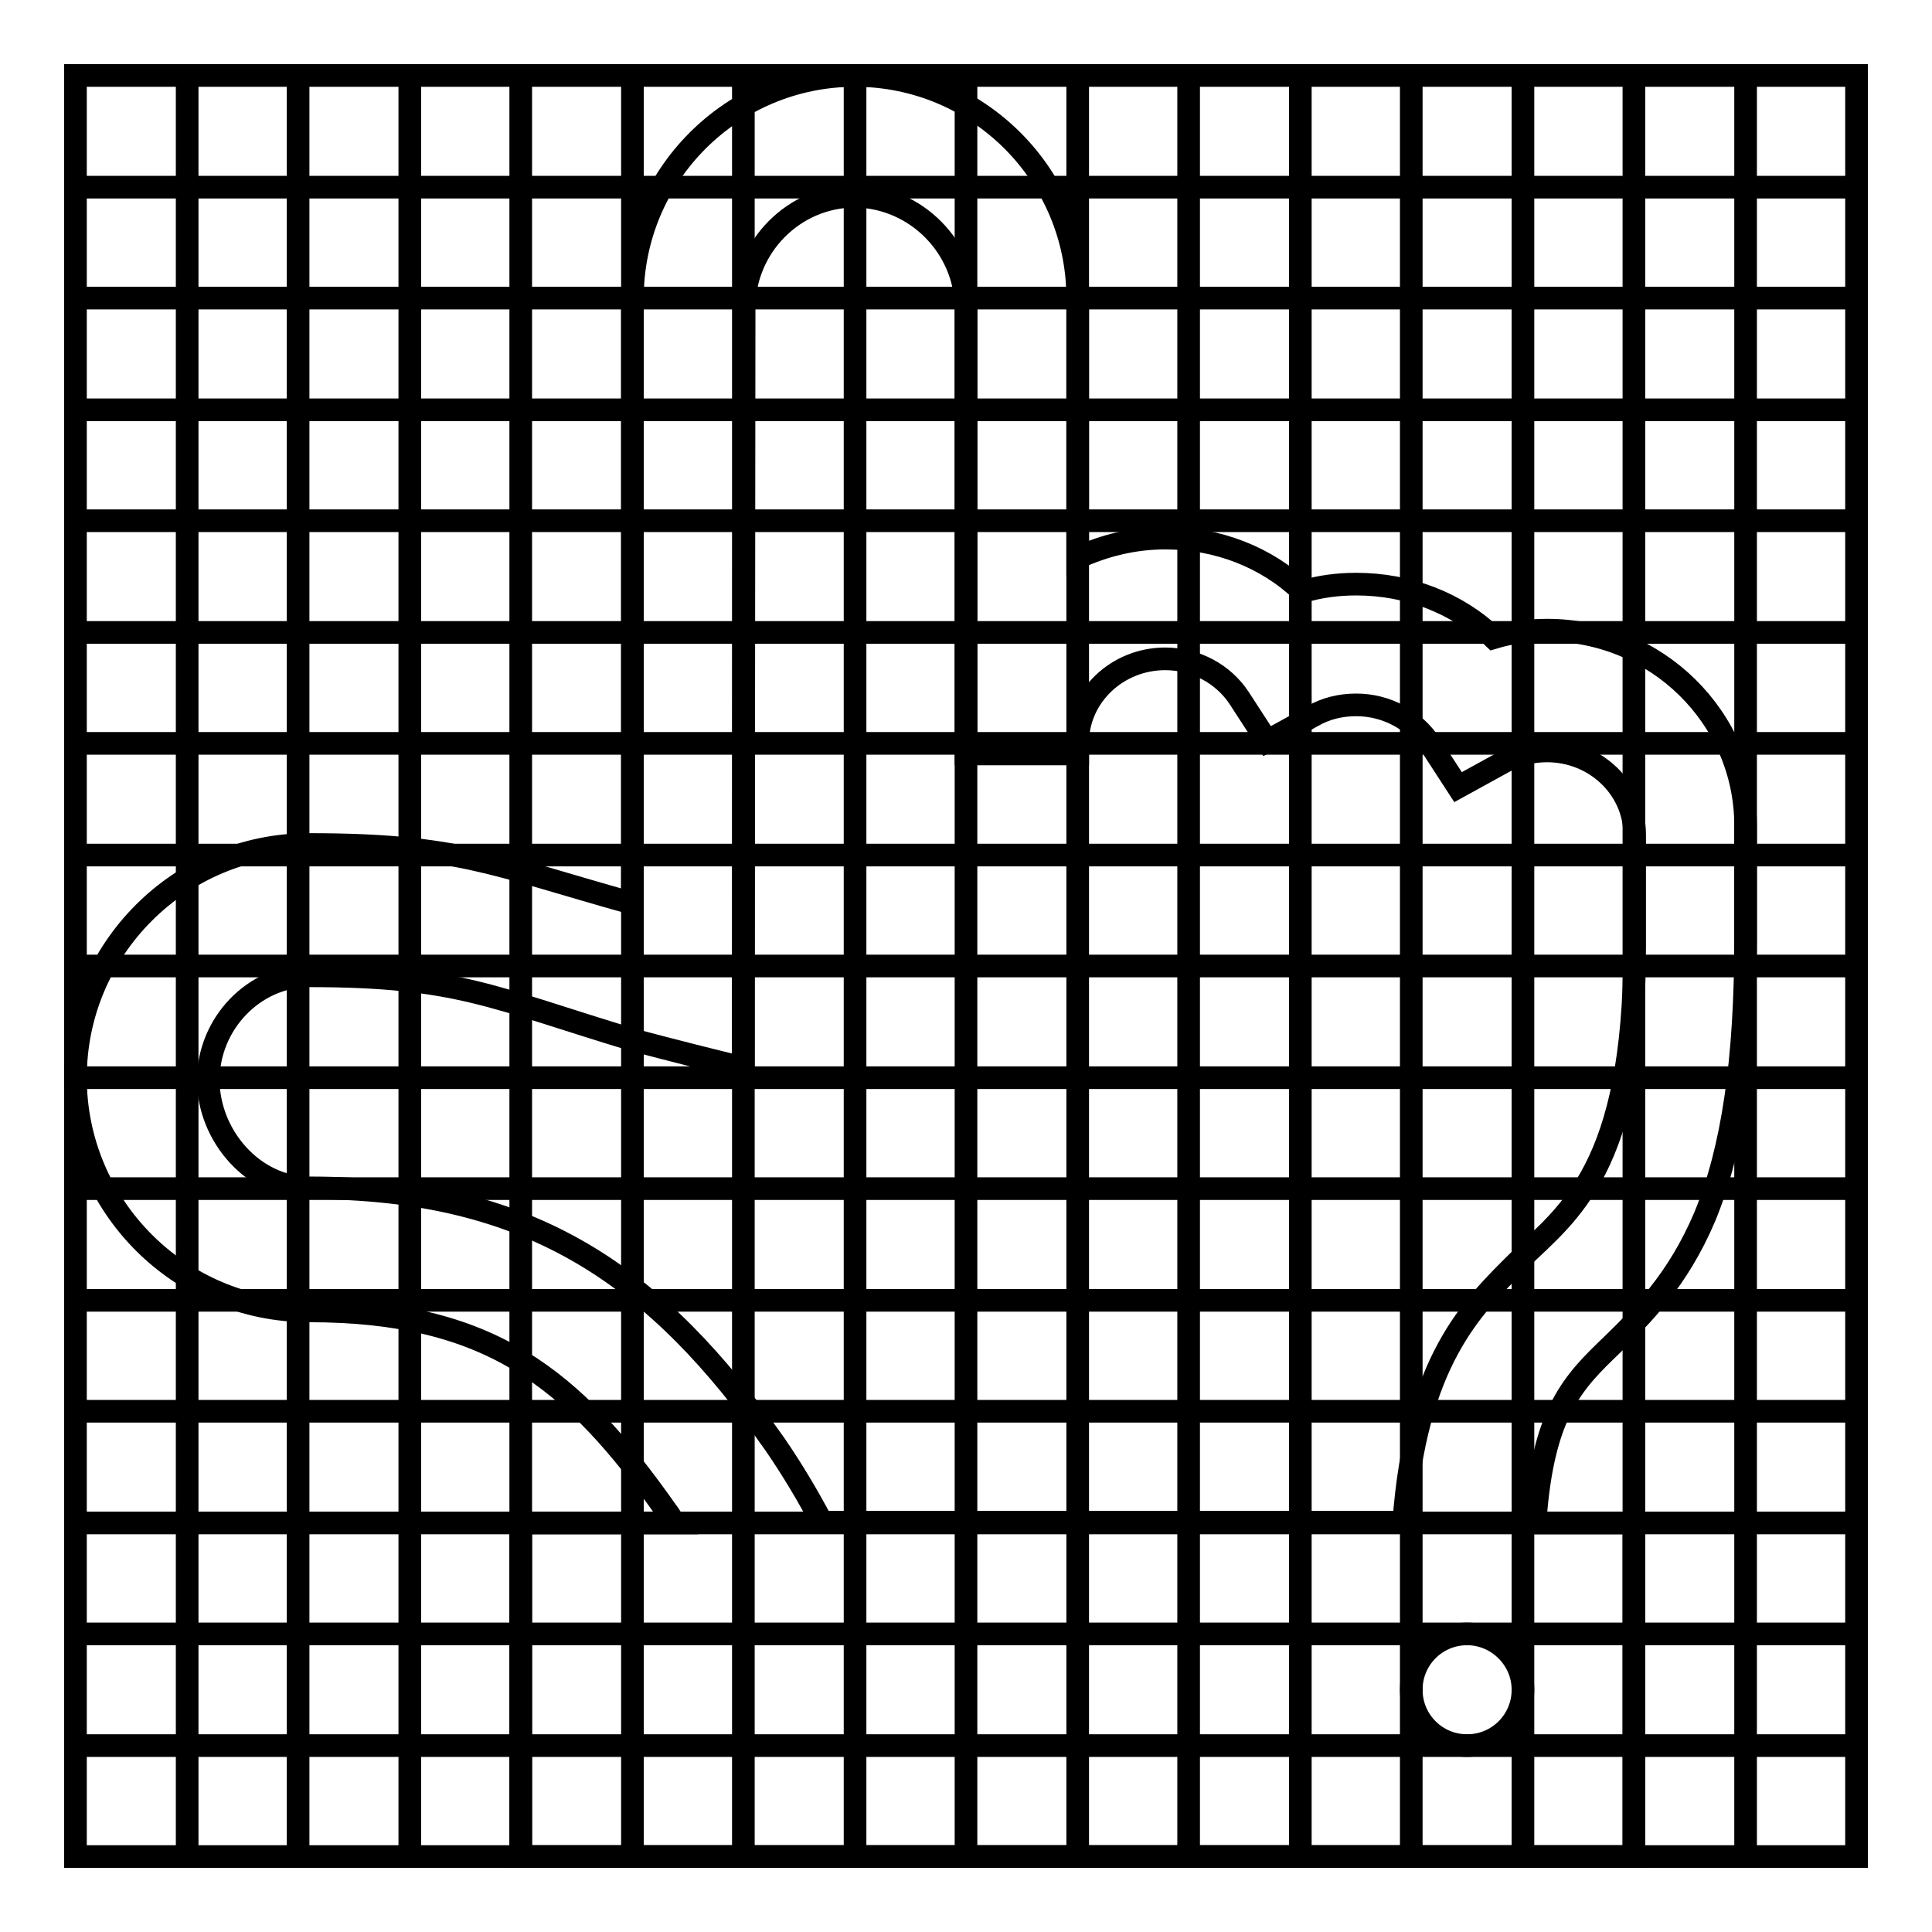
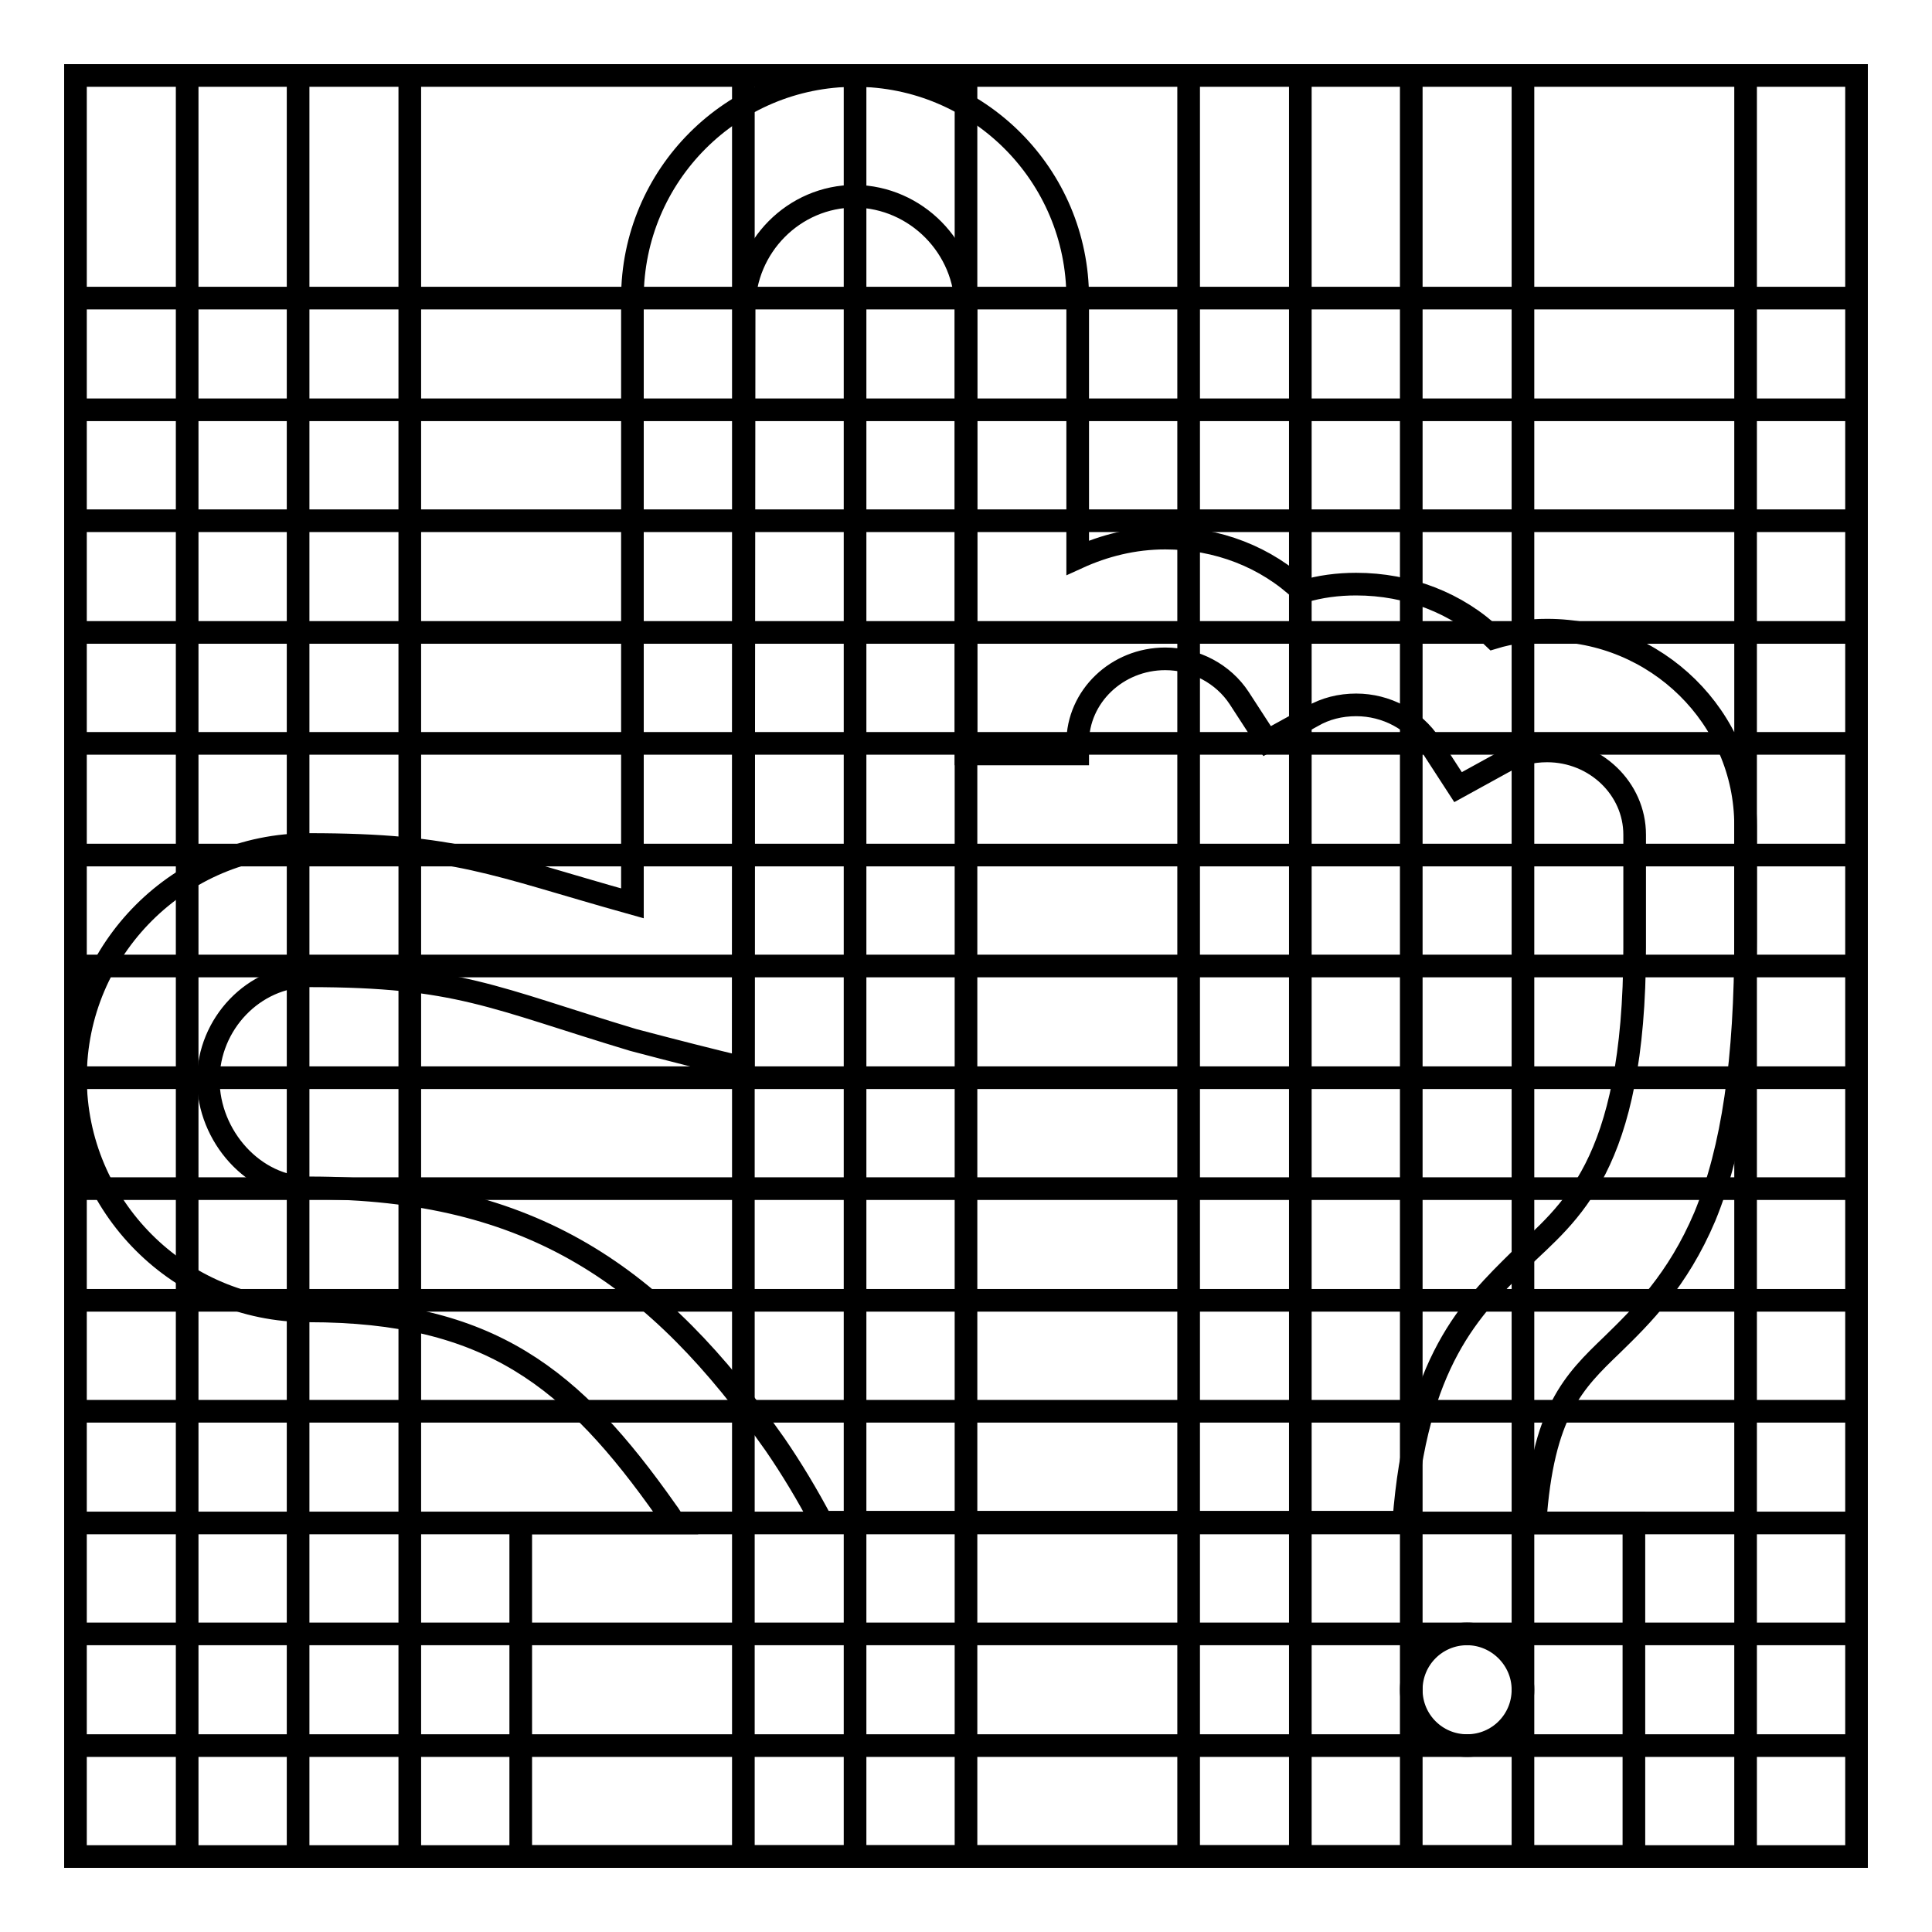
<svg xmlns="http://www.w3.org/2000/svg" version="1.1" x="0px" y="0px" viewBox="0 0 256 256" enable-background="new 0 0 256 256" xml:space="preserve">
  <g>
    <g>
      <path stroke-width="3" fill-opacity="0" stroke="#000000" d="M24.8,10v236V10z" />
      <path stroke-width="3" fill-opacity="0" stroke="#000000" d="M39.5,10v236V10z" />
      <path stroke-width="3" fill-opacity="0" stroke="#000000" d="M54.3,10v236V10z" />
-       <path stroke-width="3" fill-opacity="0" stroke="#000000" d="M69,10v236V10z" />
-       <path stroke-width="3" fill-opacity="0" stroke="#000000" d="M83.8,10v236V10z" />
      <path stroke-width="3" fill-opacity="0" stroke="#000000" d="M98.5,10v236V10z" />
      <path stroke-width="3" fill-opacity="0" stroke="#000000" d="M113.3,10v236V10z" />
      <path stroke-width="3" fill-opacity="0" stroke="#000000" d="M128,10v236V10z" />
-       <path stroke-width="3" fill-opacity="0" stroke="#000000" d="M142.8,10v236V10z" />
      <path stroke-width="3" fill-opacity="0" stroke="#000000" d="M157.5,10v236V10z" />
      <path stroke-width="3" fill-opacity="0" stroke="#000000" d="M172.3,10v236V10z" />
      <path stroke-width="3" fill-opacity="0" stroke="#000000" d="M187,10v236V10z" />
      <path stroke-width="3" fill-opacity="0" stroke="#000000" d="M201.8,10v236V10z" />
-       <path stroke-width="3" fill-opacity="0" stroke="#000000" d="M216.5,10v236V10z" />
+       <path stroke-width="3" fill-opacity="0" stroke="#000000" d="M216.5,10V10z" />
      <path stroke-width="3" fill-opacity="0" stroke="#000000" d="M231.3,10v236V10z" />
-       <path stroke-width="3" fill-opacity="0" stroke="#000000" d="M10,24.8h236H10z" />
      <path stroke-width="3" fill-opacity="0" stroke="#000000" d="M10,39.5h236H10z" />
      <path stroke-width="3" fill-opacity="0" stroke="#000000" d="M10,54.3h236H10z" />
      <path stroke-width="3" fill-opacity="0" stroke="#000000" d="M10,69h236H10z" />
      <path stroke-width="3" fill-opacity="0" stroke="#000000" d="M10,83.8h236H10z" />
      <path stroke-width="3" fill-opacity="0" stroke="#000000" d="M10,98.5h236H10z" />
      <path stroke-width="3" fill-opacity="0" stroke="#000000" d="M10,113.3h236H10z" />
      <path stroke-width="3" fill-opacity="0" stroke="#000000" d="M10,128h236H10z" />
      <path stroke-width="3" fill-opacity="0" stroke="#000000" d="M10,142.8h236H10z" />
      <path stroke-width="3" fill-opacity="0" stroke="#000000" d="M10,157.5h236H10z" />
      <path stroke-width="3" fill-opacity="0" stroke="#000000" d="M10,172.3h236H10z" />
      <path stroke-width="3" fill-opacity="0" stroke="#000000" d="M10,187h236H10z" />
      <path stroke-width="3" fill-opacity="0" stroke="#000000" d="M10,201.8h236H10z" />
      <path stroke-width="3" fill-opacity="0" stroke="#000000" d="M10,216.5h236H10z" />
      <path stroke-width="3" fill-opacity="0" stroke="#000000" d="M10,231.3h236H10z" />
      <path stroke-width="3" fill-opacity="0" stroke="#000000" d="M10,10h236v236H10V10z" />
      <path stroke-width="3" fill-opacity="0" stroke="#000000" d="M83.8,39.5v80.2c-18.6-5.2-23.2-7.8-42.9-7.8c-17,0-30.9,13.8-30.9,30.9c0,17,13.8,30.9,30.9,30.9c24,0,35,8.9,47.4,26.5c0.4,0.5,0.7,1.1,1.1,1.6H69V246h147.5v-44.2h-13.1c1-14.7,5.1-18.7,10.2-23.6c3.9-3.8,8.7-8.5,12.3-17c3.7-9,5.4-20.7,5.4-36.8v-11.1v-3.9c0-14.3-11.8-25.9-26.3-25.9c-2.4,0-4.8,0.3-7.1,1c-4.8-4.6-11.3-7.1-18.2-7.1c-2.4,0-4.8,0.3-7.1,1c-4.8-4.6-11.3-7.1-18.2-7.1c-4.2,0-8.1,1-11.6,2.6V39.5c0-16.3-13.2-29.5-29.5-29.5C97,10,83.8,23.2,83.8,39.5z M201.8,223.9c0,4.1-3.3,7.4-7.4,7.4c-4.1,0-7.4-3.3-7.4-7.4s3.3-7.4,7.4-7.4C198.4,216.5,201.8,219.8,201.8,223.9z M128,40.9v57.5v1.5h14.8v-1.5c0-6.1,5.2-11.1,11.6-11.1c4,0,7.7,2,9.8,5.2l3.7,5.7l6-3.3c1.7-1,3.7-1.5,5.8-1.5c4,0,7.7,2,9.8,5.2l3.7,5.7l6-3.3c1.7-1,3.7-1.5,5.8-1.5c6.4,0,11.6,5,11.6,11.1v3.9v11.1c0,29.2-8.8,35.1-15.2,41.3c-6.5,6.4-13.8,13.5-15.4,34.8h-77.1c-1.9-3.6-4-7.1-6.2-10.3c-15.6-22.2-32.1-34-61.7-34c-7.4,0-13.4-6.9-13.4-14.3s6-13.8,13.4-13.8c19.7,0,24.3,2.9,42.9,8.5c5.3,1.4,10.4,2.7,14.6,3.7l0.1-100.7c0-8.1,6.6-14.8,14.7-14.8C121.4,26.1,128,32.8,128,40.9z" />
    </g>
  </g>
</svg>